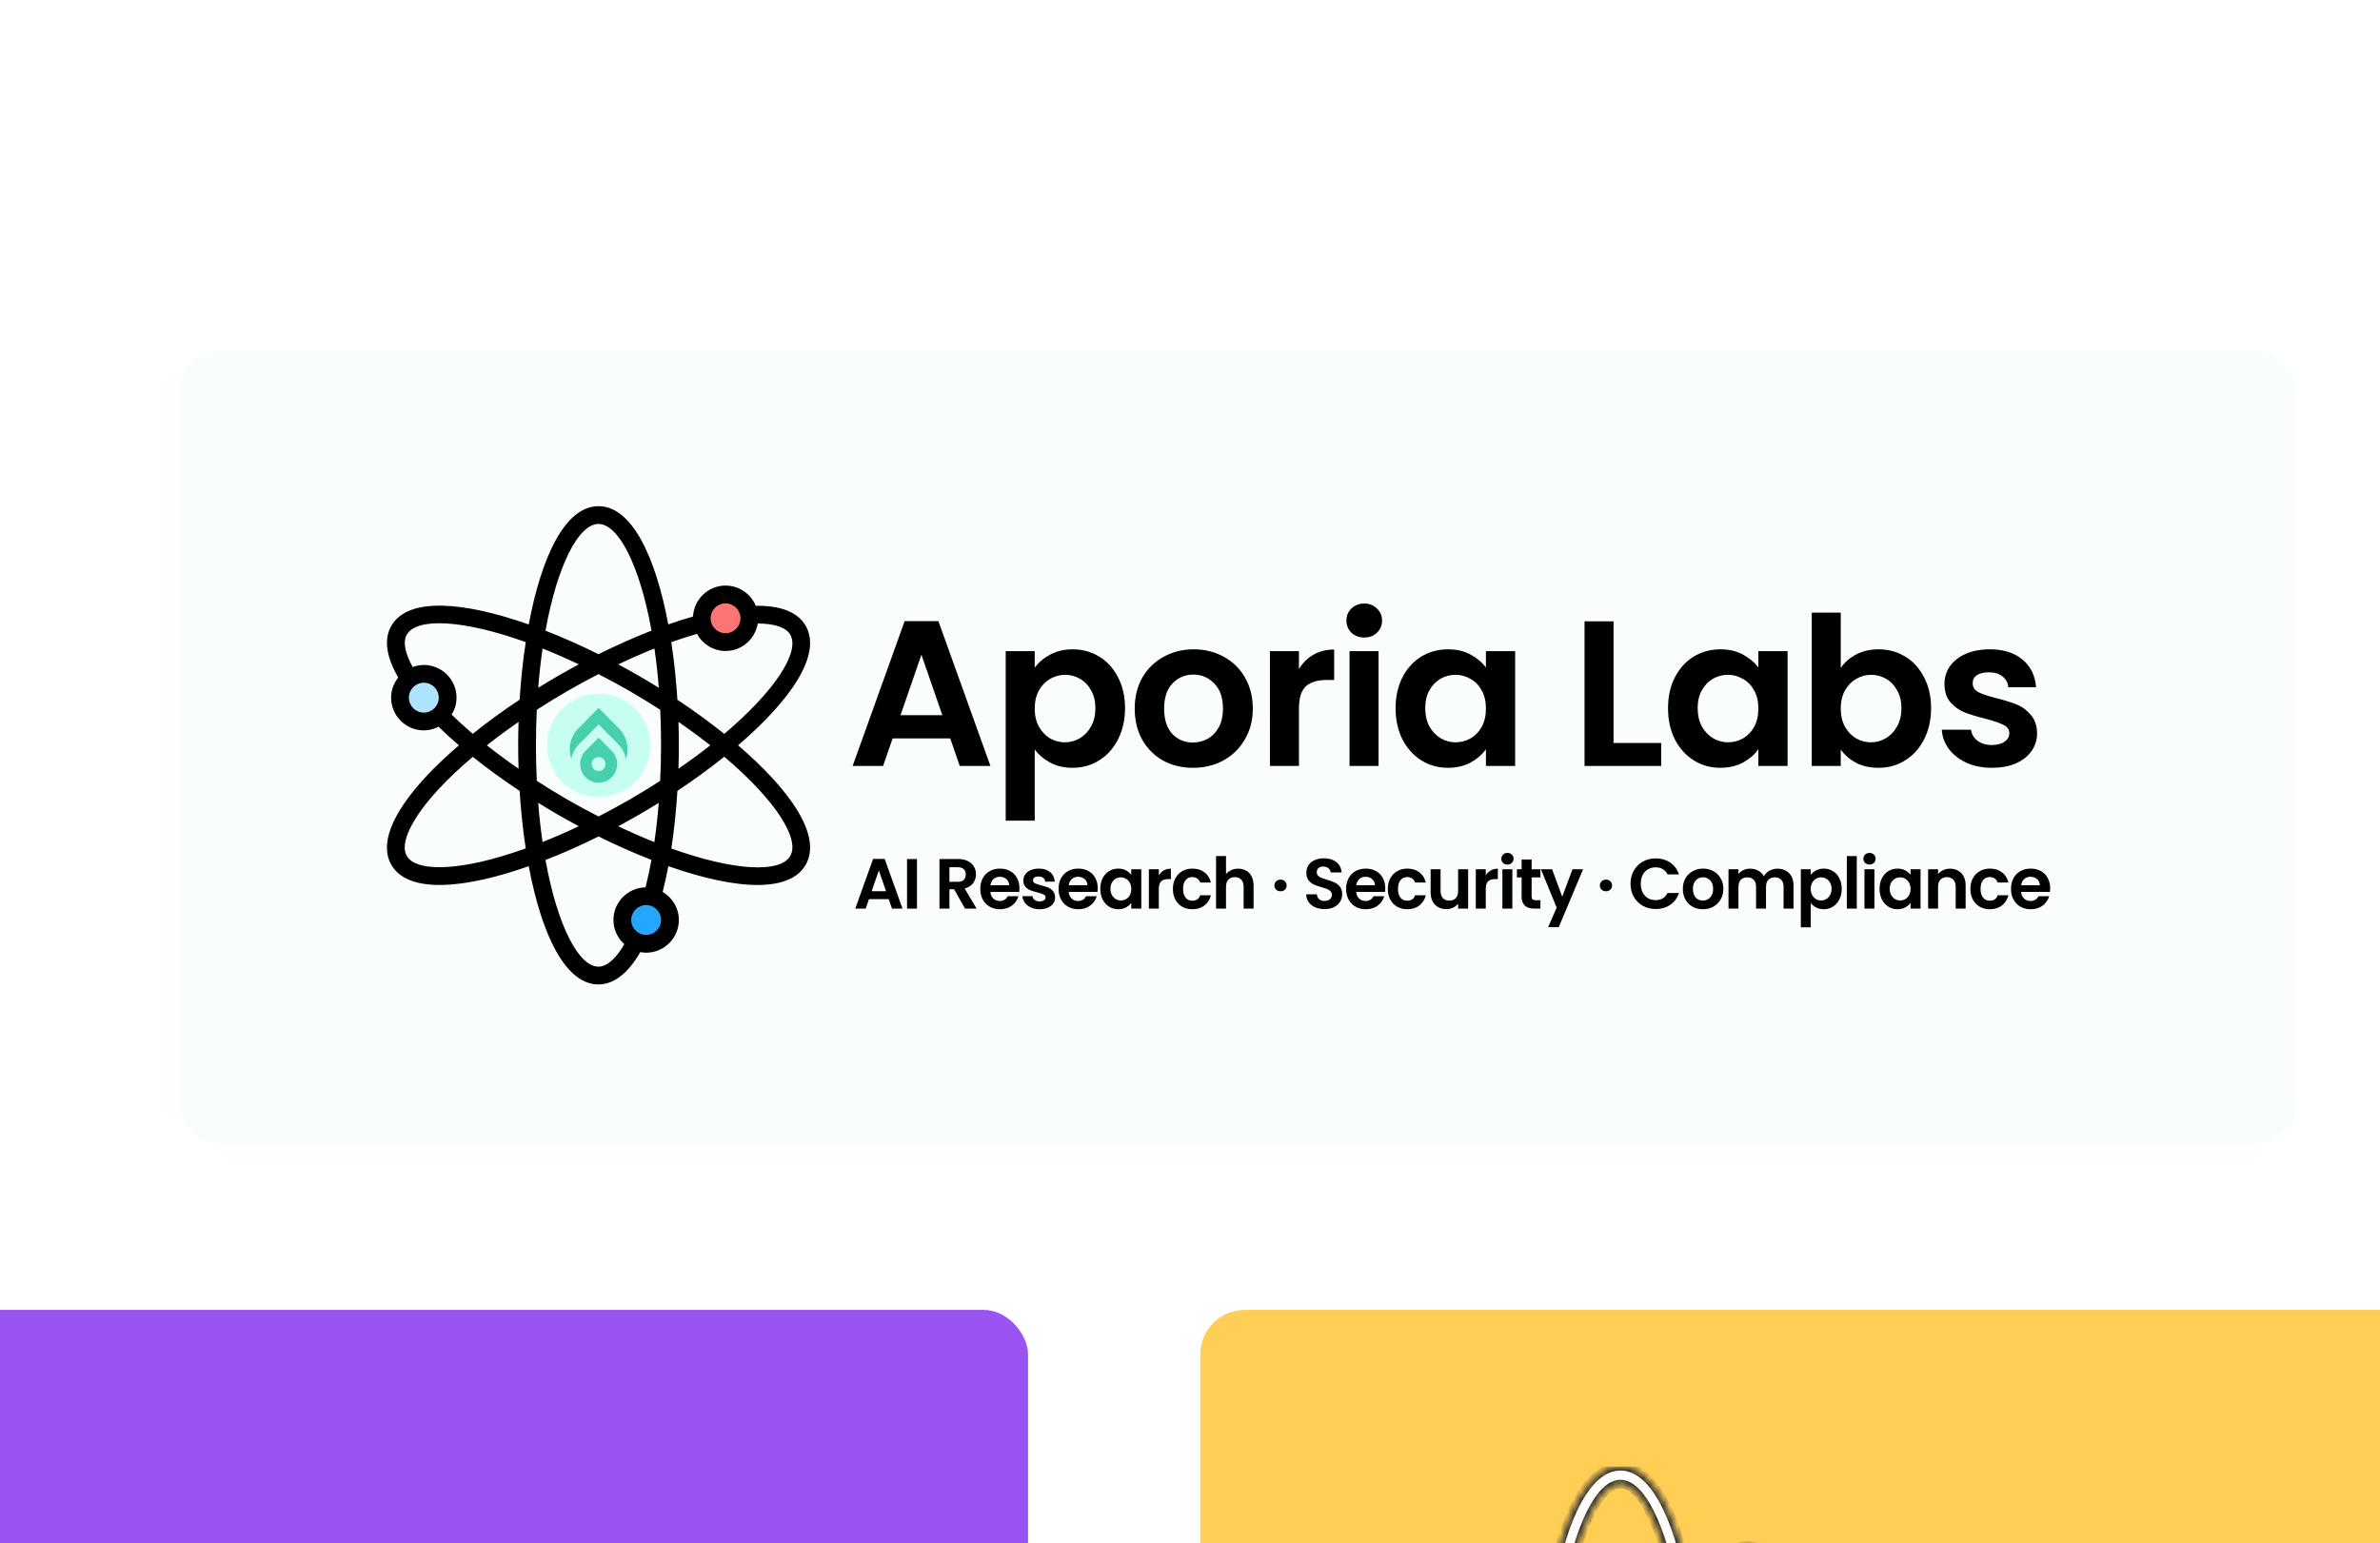
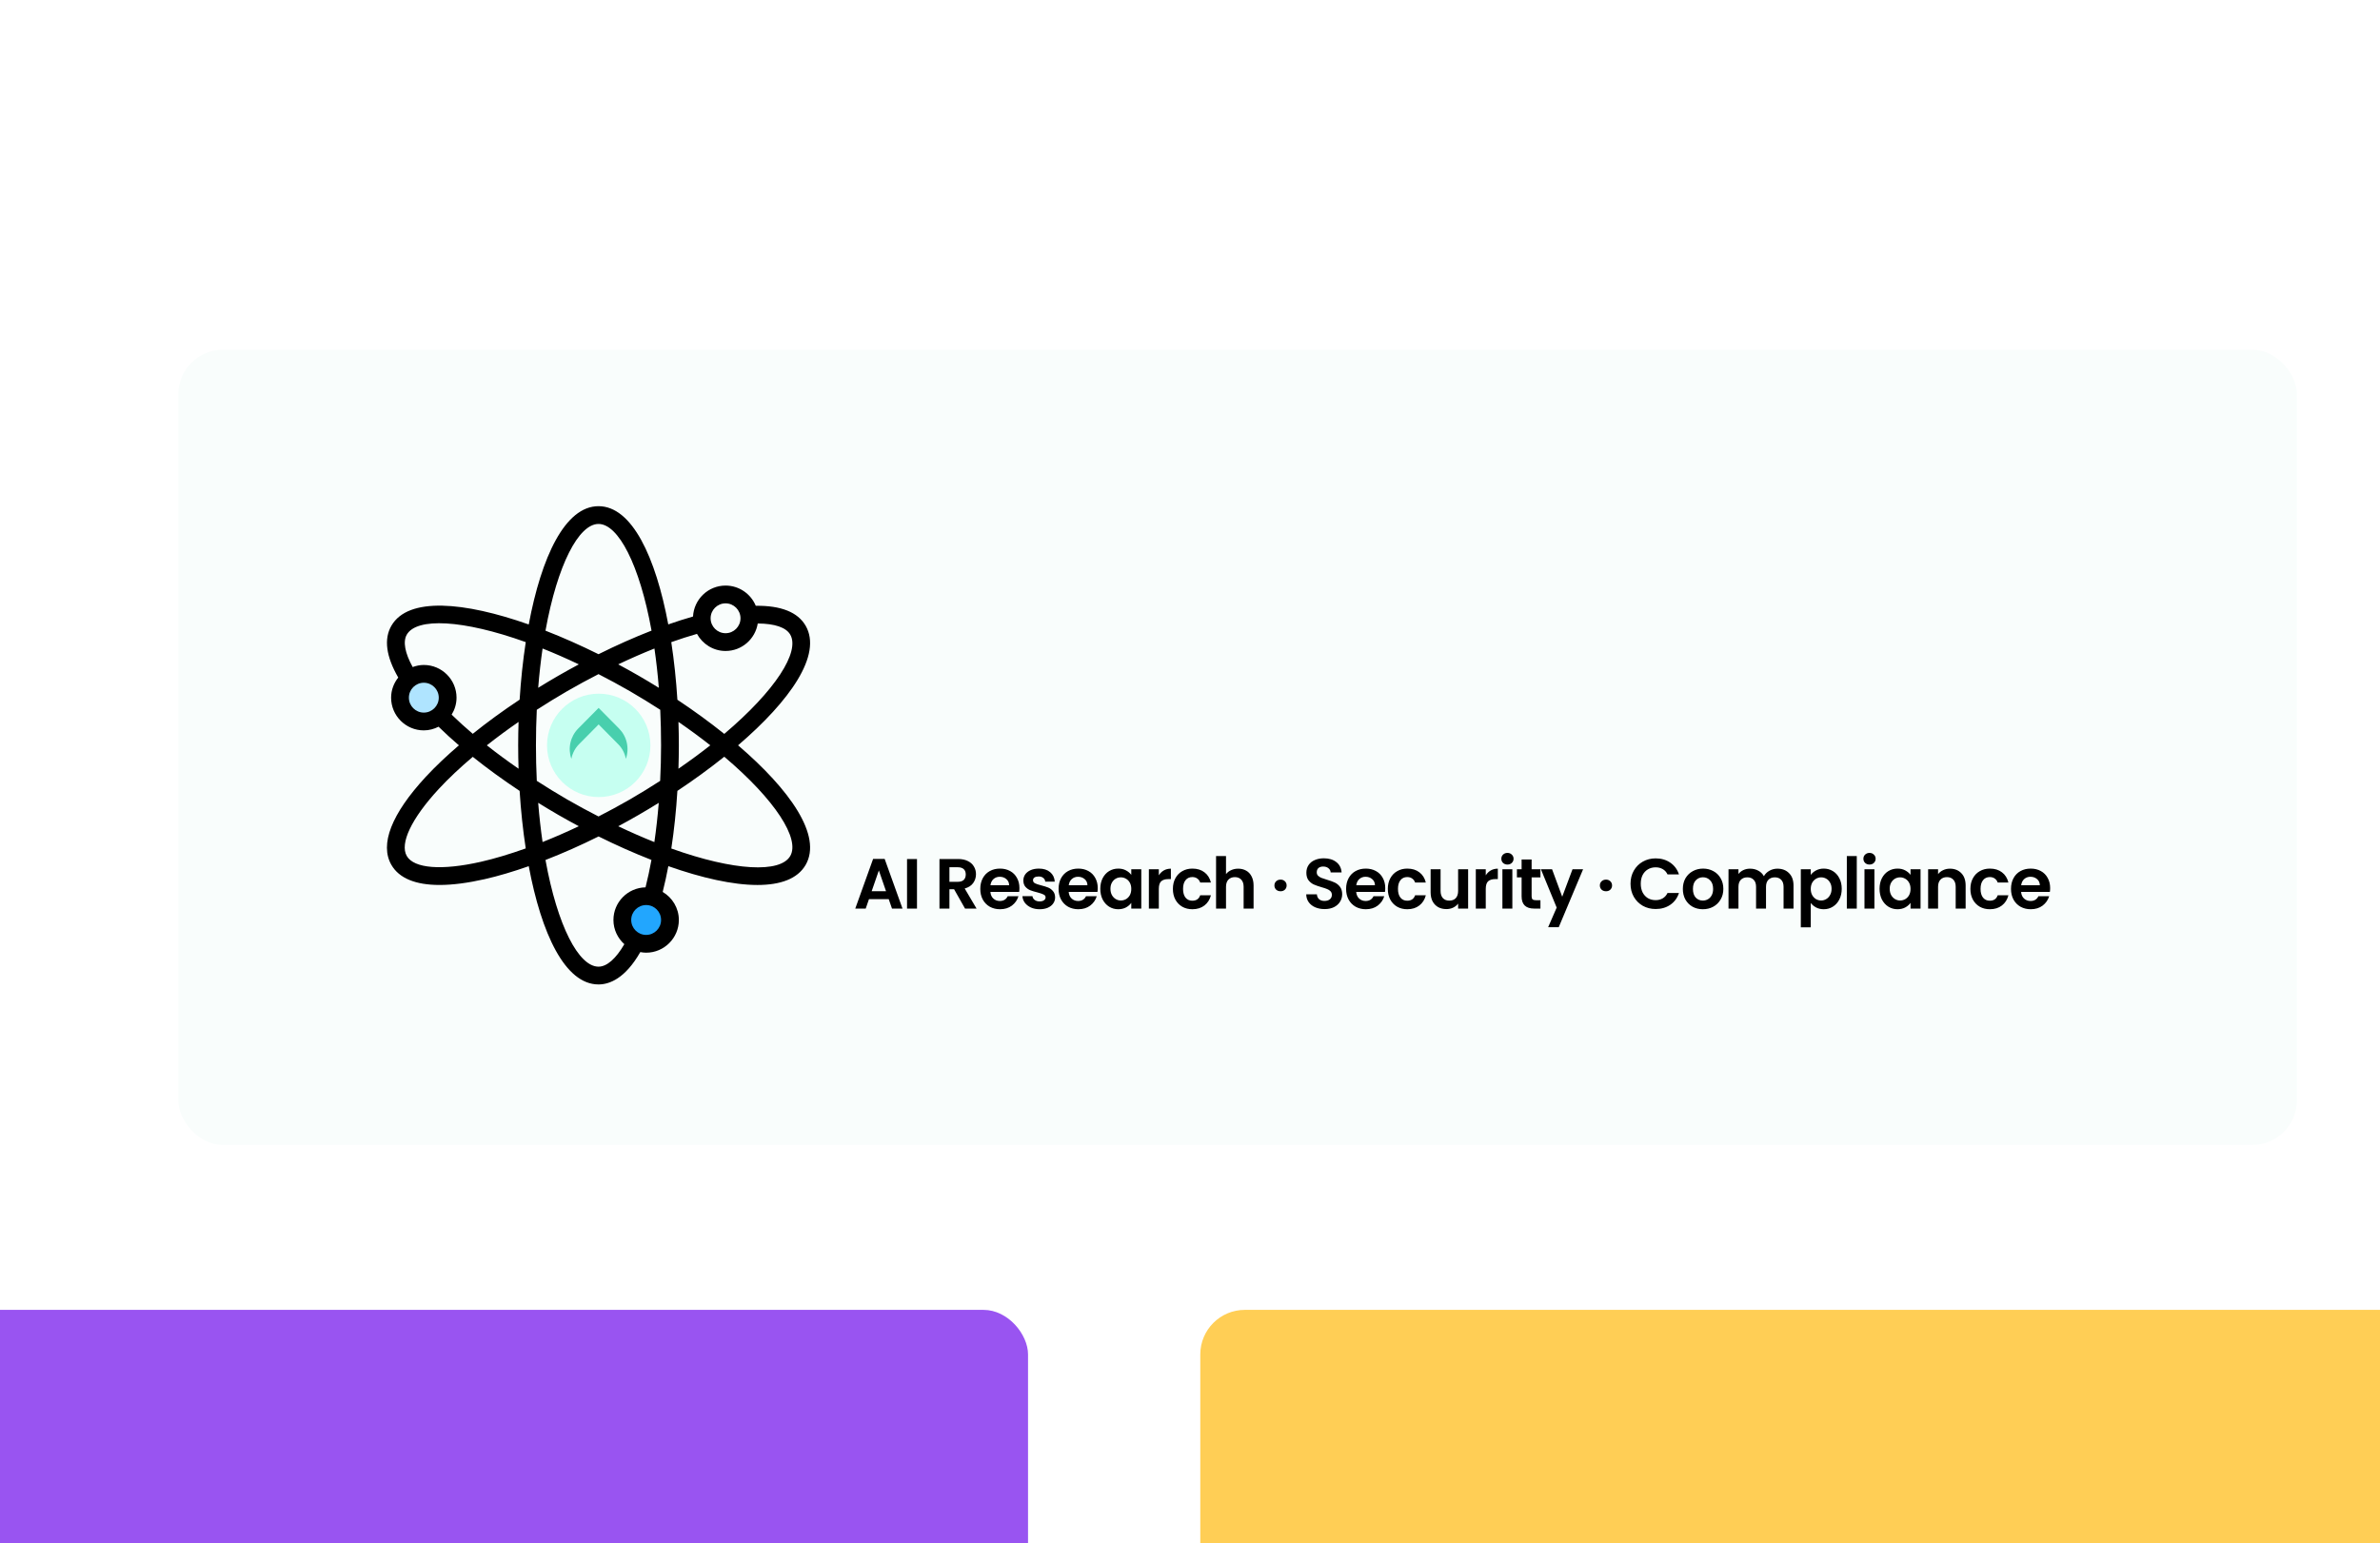
<svg xmlns="http://www.w3.org/2000/svg" width="347" height="225" viewBox="0 0 347 225" fill="none">
  <rect x="0" y="0" width="347" height="225" fill="#333333" stroke="none" />
  <g clip-path="url(#clip0_5415_55818)">
    <path d="M0 0H347V225H0V0Z" fill="white" />
    <rect x="26" y="51" width="308.886" height="115.951" rx="6.497" fill="#F9FDFC" />
    <g clip-path="url(#clip1_5415_55818)">
      <path d="M94.829 108.689C94.829 112.851 91.453 116.227 87.291 116.227C83.129 116.227 79.754 112.851 79.754 108.689C79.754 104.527 83.129 101.151 87.291 101.151C91.453 101.151 94.829 104.527 94.829 108.689Z" fill="#C6FFF1" />
      <path d="M65.267 101.731C65.267 103.649 63.709 105.205 61.792 105.205C59.875 105.205 58.319 103.649 58.319 101.731C58.319 99.814 59.875 98.258 61.792 98.258C63.709 98.258 65.267 99.814 65.267 101.731Z" fill="#AFE4FF" />
      <path d="M97.679 134.146C97.679 136.066 96.125 137.621 94.208 137.621C92.29 137.621 90.734 136.066 90.734 134.146C90.734 132.23 92.29 130.674 94.208 130.674C96.125 130.674 97.679 132.23 97.679 134.146Z" fill="#22A6FE" />
-       <path d="M109.26 90.155C109.26 92.072 107.702 93.627 105.786 93.627C103.868 93.627 102.312 92.072 102.312 90.155C102.312 88.236 103.868 86.682 105.786 86.682C107.702 86.682 109.26 88.236 109.26 90.155Z" fill="#FF7574" />
      <path d="M107.609 108.678C115.184 102.186 119.908 95.484 117.461 91.241C116.314 89.257 113.853 88.289 110.191 88.335C109.473 86.606 107.77 85.386 105.786 85.386C103.243 85.386 101.178 87.39 101.041 89.898C99.827 90.246 98.624 90.63 97.432 91.049C95.597 81.246 92.155 73.809 87.263 73.809C82.367 73.809 78.924 81.25 77.09 91.057C67.68 87.742 59.514 87.003 57.064 91.243C55.944 93.183 56.291 95.727 58.063 98.796C57.422 99.608 57.023 100.62 57.023 101.732C57.023 104.362 59.163 106.501 61.792 106.501C62.568 106.501 63.291 106.297 63.94 105.966C64.865 106.868 65.847 107.774 66.904 108.682C65.11 110.224 63.471 111.768 62.067 113.287C57.069 118.693 55.34 123.127 57.063 126.114C58.186 128.059 60.574 129.042 64.086 129.042C65.966 129.042 68.169 128.761 70.672 128.194C72.693 127.736 74.854 127.087 77.091 126.302C78.926 136.108 82.368 143.548 87.263 143.548C88.856 143.548 91.148 142.686 93.354 138.83C93.632 138.881 93.916 138.917 94.208 138.917C96.836 138.917 98.975 136.776 98.975 134.147C98.975 132.403 98.022 130.889 96.62 130.058C96.931 128.814 97.205 127.56 97.441 126.3C102.312 128.014 106.854 129.046 110.436 129.044C113.772 129.044 116.281 128.156 117.462 126.114C119.908 121.872 115.185 115.17 107.609 108.678ZM105.785 87.978C106.986 87.978 107.963 88.955 107.963 90.155C107.963 91.355 106.986 92.332 105.786 92.332C104.583 92.332 103.606 91.355 103.606 90.155C103.606 88.955 104.583 87.978 105.785 87.978ZM101.618 92.43C102.43 93.907 103.984 94.923 105.786 94.923C108.154 94.923 110.111 93.183 110.478 90.916C112.943 90.928 114.61 91.486 115.217 92.538C116.658 95.038 113.056 100.697 105.598 107.013C103.467 105.306 101.164 103.63 98.764 102.034C98.583 99.161 98.284 96.332 97.871 93.636C99.159 93.175 100.404 92.781 101.618 92.43H101.618ZM91.823 116.578C90.299 117.458 88.776 118.275 87.261 119.055C85.765 118.286 84.249 117.473 82.7 116.58C81.181 115.701 79.703 114.79 78.263 113.861C78.181 112.135 78.14 110.407 78.141 108.678C78.141 106.899 78.183 105.17 78.263 103.497C79.7 102.572 81.173 101.659 82.7 100.778C84.214 99.903 85.739 99.08 87.261 98.299C88.756 99.07 90.272 99.882 91.823 100.777C93.377 101.674 94.842 102.584 96.262 103.497C96.341 105.169 96.383 106.898 96.383 108.678C96.383 110.427 96.334 112.158 96.249 113.866C94.834 114.776 93.373 115.684 91.823 116.578H91.823ZM96.045 117.068C95.886 119.035 95.673 120.953 95.406 122.789C93.714 122.115 91.956 121.345 90.139 120.482C91.141 119.945 92.134 119.392 93.118 118.823C94.1 118.256 95.077 117.669 96.045 117.068ZM84.389 120.477C82.597 121.328 80.833 122.097 79.105 122.783C78.844 120.978 78.626 119.07 78.466 117.061C79.431 117.66 80.409 118.25 81.404 118.825C82.386 119.391 83.385 119.941 84.389 120.477ZM75.606 112.092C73.984 110.971 72.433 109.83 70.979 108.681C72.433 107.531 73.978 106.391 75.606 105.268C75.569 106.405 75.549 107.544 75.549 108.678C75.549 109.813 75.568 110.953 75.606 112.092ZM78.467 100.29C78.627 98.279 78.845 96.368 79.107 94.562C80.803 95.237 82.568 96.009 84.391 96.876C83.393 97.411 82.396 97.96 81.404 98.533C80.416 99.103 79.437 99.689 78.467 100.29ZM90.135 96.875C91.921 96.028 93.69 95.252 95.416 94.564C95.68 96.372 95.897 98.283 96.057 100.295C95.086 99.691 94.105 99.101 93.118 98.532C92.136 97.964 91.139 97.412 90.135 96.875ZM98.918 105.264C100.577 106.408 102.126 107.548 103.557 108.678C102.126 109.808 100.577 110.948 98.917 112.092C98.952 110.961 98.975 109.823 98.975 108.678C98.975 107.543 98.955 106.403 98.918 105.264ZM87.263 76.4C90.147 76.4 93.251 82.336 94.993 91.955C92.477 92.935 89.88 94.091 87.263 95.393C84.68 94.112 82.075 92.955 79.531 91.962C81.271 82.339 84.376 76.4 87.263 76.4ZM59.615 101.732C59.615 100.531 60.592 99.554 61.792 99.554C62.993 99.554 63.971 100.531 63.971 101.732C63.971 102.932 62.993 103.909 61.792 103.909C60.592 103.909 59.615 102.932 59.615 101.732ZM65.849 104.208C66.293 103.484 66.562 102.642 66.562 101.732C66.562 99.103 64.422 96.963 61.792 96.963C61.22 96.963 60.678 97.08 60.169 97.266C59.037 95.221 58.724 93.553 59.309 92.539C60.752 90.038 67.454 90.329 76.654 93.631C76.241 96.324 75.942 99.152 75.761 102.022C73.312 103.643 71.029 105.315 68.926 107.001C67.87 106.105 66.844 105.173 65.849 104.208ZM70.099 125.666C64.394 126.958 60.359 126.64 59.308 124.818C58.255 122.996 59.998 119.342 63.969 115.047C65.397 113.503 67.077 111.93 68.929 110.359C71.03 112.043 73.327 113.71 75.76 115.324C75.941 118.193 76.24 121.019 76.651 123.712C74.36 124.529 72.153 125.2 70.099 125.666H70.099ZM94.208 136.326C93.007 136.326 92.03 135.349 92.03 134.147C92.03 132.947 93.007 131.97 94.208 131.97C95.408 131.97 96.383 132.947 96.383 134.147C96.383 135.349 95.408 136.326 94.208 136.326ZM94.117 129.389C91.53 129.439 89.438 131.55 89.438 134.147C89.438 135.551 90.06 136.803 91.029 137.677C89.795 139.797 88.481 140.956 87.263 140.956C84.377 140.956 81.272 135.02 79.532 125.4C82.046 124.422 84.64 123.279 87.271 121.968C89.846 123.246 92.443 124.401 94.981 125.391C94.727 126.789 94.434 128.115 94.117 129.389ZM115.217 124.818C113.773 127.316 107.074 127.025 97.878 123.727C98.285 121.062 98.583 118.237 98.763 115.322C101.164 113.726 103.467 112.051 105.598 110.343C113.056 116.659 116.658 122.317 115.217 124.818Z" fill="black" />
      <path d="M90.258 106.234L87.278 103.224L84.3 106.234C83.739 106.801 83.347 107.518 83.171 108.3C82.995 109.083 83.041 109.9 83.305 110.657C83.454 109.848 83.843 109.103 84.419 108.522L87.278 105.631L90.137 108.522C90.715 109.103 91.103 109.847 91.251 110.657C91.515 109.9 91.562 109.083 91.386 108.301C91.21 107.518 90.819 106.802 90.258 106.234Z" fill="#48CFAD" />
-       <path d="M87.278 107.558L85.374 109.483C85.123 109.736 84.925 110.037 84.789 110.367C84.654 110.698 84.584 111.052 84.584 111.41C84.584 111.768 84.654 112.122 84.789 112.453C84.925 112.783 85.123 113.084 85.374 113.337C85.879 113.848 86.565 114.135 87.28 114.135C87.995 114.135 88.68 113.848 89.186 113.337C89.436 113.084 89.635 112.783 89.77 112.453C89.906 112.122 89.975 111.768 89.975 111.41C89.975 111.052 89.906 110.698 89.77 110.367C89.635 110.037 89.436 109.736 89.186 109.483L87.278 107.558ZM87.993 112.135C87.852 112.278 87.672 112.376 87.476 112.415C87.28 112.455 87.076 112.434 86.891 112.357C86.707 112.28 86.549 112.149 86.438 111.981C86.326 111.813 86.267 111.615 86.267 111.413C86.267 111.211 86.326 111.013 86.438 110.845C86.549 110.677 86.707 110.546 86.891 110.469C87.076 110.391 87.28 110.371 87.476 110.411C87.672 110.45 87.852 110.547 87.993 110.69C88.182 110.882 88.289 111.141 88.289 111.412C88.289 111.683 88.182 111.942 87.993 112.134V112.135Z" fill="#48CFAD" />
    </g>
-     <path d="M138.541 107.669H130.144L128.755 111.687H124.315L131.896 90.573H136.819L144.401 111.687H139.93L138.541 107.669ZM137.393 104.286L134.343 95.467L131.292 104.286H137.393ZM150.859 97.37C151.403 96.604 152.148 95.97 153.094 95.467C154.061 94.943 155.158 94.681 156.386 94.681C157.816 94.681 159.105 95.034 160.253 95.739C161.421 96.443 162.337 97.45 163.001 98.759C163.686 100.048 164.028 101.548 164.028 103.259C164.028 104.971 163.686 106.491 163.001 107.82C162.337 109.129 161.421 110.146 160.253 110.871C159.105 111.596 157.816 111.958 156.386 111.958C155.158 111.958 154.071 111.707 153.124 111.203C152.198 110.7 151.443 110.066 150.859 109.3V119.661H146.63V94.953H150.859V97.37ZM159.709 103.259C159.709 102.253 159.498 101.387 159.075 100.662C158.672 99.917 158.128 99.353 157.444 98.97C156.779 98.588 156.054 98.397 155.269 98.397C154.504 98.397 153.779 98.598 153.094 99.001C152.43 99.383 151.886 99.947 151.463 100.692C151.06 101.437 150.859 102.313 150.859 103.32C150.859 104.327 151.06 105.203 151.463 105.948C151.886 106.693 152.43 107.267 153.094 107.669C153.779 108.052 154.504 108.243 155.269 108.243C156.054 108.243 156.779 108.042 157.444 107.639C158.128 107.236 158.672 106.662 159.075 105.917C159.498 105.172 159.709 104.286 159.709 103.259ZM173.927 111.958C172.316 111.958 170.867 111.606 169.578 110.901C168.289 110.176 167.272 109.159 166.527 107.851C165.802 106.542 165.44 105.031 165.44 103.32C165.44 101.608 165.812 100.098 166.557 98.789C167.323 97.48 168.36 96.474 169.668 95.769C170.977 95.044 172.437 94.681 174.048 94.681C175.659 94.681 177.119 95.044 178.428 95.769C179.737 96.474 180.764 97.48 181.509 98.789C182.274 100.098 182.656 101.608 182.656 103.32C182.656 105.031 182.264 106.542 181.478 107.851C180.713 109.159 179.666 110.176 178.337 110.901C177.028 111.606 175.558 111.958 173.927 111.958ZM173.927 108.273C174.692 108.273 175.407 108.092 176.072 107.73C176.756 107.347 177.3 106.783 177.703 106.038C178.106 105.293 178.307 104.387 178.307 103.32C178.307 101.729 177.884 100.511 177.038 99.665C176.213 98.799 175.196 98.366 173.988 98.366C172.779 98.366 171.763 98.799 170.937 99.665C170.132 100.511 169.729 101.729 169.729 103.32C169.729 104.911 170.121 106.139 170.907 107.005C171.712 107.851 172.719 108.273 173.927 108.273ZM189.383 97.551C189.926 96.665 190.631 95.97 191.497 95.467C192.383 94.963 193.39 94.712 194.518 94.712V99.152H193.4C192.071 99.152 191.064 99.464 190.38 100.088C189.715 100.712 189.383 101.8 189.383 103.35V111.687H185.154V94.953H189.383V97.551ZM198.906 92.96C198.161 92.96 197.537 92.728 197.034 92.265C196.55 91.782 196.309 91.188 196.309 90.483C196.309 89.778 196.55 89.194 197.034 88.731C197.537 88.248 198.161 88.006 198.906 88.006C199.651 88.006 200.265 88.248 200.749 88.731C201.252 89.194 201.504 89.778 201.504 90.483C201.504 91.188 201.252 91.782 200.749 92.265C200.265 92.728 199.651 92.96 198.906 92.96ZM200.99 94.953V111.687H196.762V94.953H200.99ZM203.477 103.259C203.477 101.568 203.809 100.068 204.474 98.759C205.158 97.45 206.074 96.443 207.222 95.739C208.39 95.034 209.689 94.681 211.119 94.681C212.367 94.681 213.454 94.933 214.381 95.436C215.327 95.94 216.082 96.574 216.646 97.339V94.953H220.905V111.687H216.646V109.24C216.102 110.025 215.347 110.68 214.381 111.203C213.434 111.707 212.337 111.958 211.088 111.958C209.679 111.958 208.39 111.596 207.222 110.871C206.074 110.146 205.158 109.129 204.474 107.82C203.809 106.491 203.477 104.971 203.477 103.259ZM216.646 103.32C216.646 102.293 216.445 101.417 216.042 100.692C215.639 99.947 215.095 99.383 214.411 99.001C213.726 98.598 212.991 98.397 212.206 98.397C211.421 98.397 210.696 98.588 210.031 98.97C209.367 99.353 208.823 99.917 208.4 100.662C207.997 101.387 207.796 102.253 207.796 103.259C207.796 104.266 207.997 105.152 208.4 105.917C208.823 106.662 209.367 107.236 210.031 107.639C210.716 108.042 211.441 108.243 212.206 108.243C212.991 108.243 213.726 108.052 214.411 107.669C215.095 107.267 215.639 106.703 216.042 105.978C216.445 105.233 216.646 104.347 216.646 103.32ZM235.252 108.334H242.199V111.687H231.024V90.604H235.252V108.334ZM243.196 103.259C243.196 101.568 243.528 100.068 244.193 98.759C244.877 97.45 245.793 96.443 246.941 95.739C248.109 95.034 249.408 94.681 250.838 94.681C252.086 94.681 253.173 94.933 254.1 95.436C255.046 95.94 255.801 96.574 256.365 97.339V94.953H260.624V111.687H256.365V109.24C255.821 110.025 255.066 110.68 254.1 111.203C253.153 111.707 252.056 111.958 250.807 111.958C249.398 111.958 248.109 111.596 246.941 110.871C245.793 110.146 244.877 109.129 244.193 107.82C243.528 106.491 243.196 104.971 243.196 103.259ZM256.365 103.32C256.365 102.293 256.164 101.417 255.761 100.692C255.358 99.947 254.814 99.383 254.13 99.001C253.445 98.598 252.71 98.397 251.925 98.397C251.14 98.397 250.415 98.588 249.75 98.97C249.086 99.353 248.542 99.917 248.119 100.662C247.716 101.387 247.515 102.253 247.515 103.259C247.515 104.266 247.716 105.152 248.119 105.917C248.542 106.662 249.086 107.236 249.75 107.639C250.435 108.042 251.16 108.243 251.925 108.243C252.71 108.243 253.445 108.052 254.13 107.669C254.814 107.267 255.358 106.703 255.761 105.978C256.164 105.233 256.365 104.347 256.365 103.32ZM268.378 97.4C268.922 96.594 269.667 95.94 270.613 95.436C271.58 94.933 272.677 94.681 273.906 94.681C275.335 94.681 276.624 95.034 277.772 95.739C278.94 96.443 279.856 97.45 280.521 98.759C281.205 100.048 281.548 101.548 281.548 103.259C281.548 104.971 281.205 106.491 280.521 107.82C279.856 109.129 278.94 110.146 277.772 110.871C276.624 111.596 275.335 111.958 273.906 111.958C272.657 111.958 271.56 111.717 270.613 111.233C269.687 110.73 268.942 110.086 268.378 109.3V111.687H264.15V89.335H268.378V97.4ZM277.228 103.259C277.228 102.253 277.017 101.387 276.594 100.662C276.191 99.917 275.648 99.353 274.963 98.97C274.298 98.588 273.574 98.397 272.788 98.397C272.023 98.397 271.298 98.598 270.613 99.001C269.949 99.383 269.405 99.947 268.982 100.692C268.58 101.437 268.378 102.313 268.378 103.32C268.378 104.327 268.58 105.203 268.982 105.948C269.405 106.693 269.949 107.267 270.613 107.669C271.298 108.052 272.023 108.243 272.788 108.243C273.574 108.243 274.298 108.042 274.963 107.639C275.648 107.236 276.191 106.662 276.594 105.917C277.017 105.172 277.228 104.286 277.228 103.259ZM290.42 111.958C289.05 111.958 287.822 111.717 286.735 111.233C285.647 110.73 284.781 110.055 284.137 109.21C283.513 108.364 283.171 107.428 283.11 106.401H287.369C287.45 107.045 287.762 107.579 288.305 108.002C288.869 108.424 289.564 108.636 290.389 108.636C291.195 108.636 291.819 108.475 292.262 108.153C292.725 107.83 292.957 107.418 292.957 106.914C292.957 106.371 292.675 105.968 292.111 105.706C291.567 105.424 290.691 105.122 289.483 104.8C288.235 104.498 287.208 104.186 286.402 103.864C285.617 103.541 284.932 103.048 284.349 102.384C283.785 101.719 283.503 100.823 283.503 99.695C283.503 98.769 283.765 97.923 284.288 97.158C284.832 96.393 285.597 95.789 286.584 95.346C287.59 94.903 288.768 94.681 290.118 94.681C292.111 94.681 293.702 95.185 294.89 96.192C296.078 97.178 296.732 98.517 296.853 100.209H292.806C292.745 99.544 292.463 99.021 291.96 98.638C291.477 98.235 290.822 98.034 289.997 98.034C289.232 98.034 288.638 98.175 288.215 98.457C287.812 98.739 287.611 99.132 287.611 99.635C287.611 100.199 287.893 100.632 288.456 100.934C289.02 101.216 289.896 101.508 291.084 101.81C292.292 102.112 293.289 102.424 294.074 102.746C294.86 103.068 295.534 103.572 296.098 104.256C296.682 104.921 296.984 105.807 297.004 106.914C297.004 107.881 296.732 108.747 296.189 109.512C295.665 110.277 294.9 110.881 293.893 111.324C292.906 111.747 291.749 111.958 290.42 111.958Z" fill="black" />
    <path d="M129.574 131.11H126.695L126.219 132.487H124.696L127.296 125.248H128.984L131.584 132.487H130.051L129.574 131.11ZM129.181 129.95L128.135 126.925L127.089 129.95H129.181ZM133.695 125.258V132.487H132.245V125.258H133.695ZM140.702 132.487L139.107 129.67H138.424V132.487H136.974V125.258H139.687C140.247 125.258 140.723 125.358 141.117 125.558C141.51 125.752 141.804 126.017 141.997 126.356C142.197 126.687 142.297 127.06 142.297 127.474C142.297 127.951 142.159 128.382 141.883 128.769C141.607 129.149 141.196 129.411 140.651 129.556L142.38 132.487H140.702ZM138.424 128.583H139.636C140.029 128.583 140.323 128.489 140.516 128.303C140.709 128.11 140.806 127.844 140.806 127.505C140.806 127.174 140.709 126.919 140.516 126.739C140.323 126.553 140.029 126.459 139.636 126.459H138.424V128.583ZM148.632 129.494C148.632 129.701 148.618 129.888 148.591 130.053H144.396C144.431 130.468 144.576 130.792 144.831 131.027C145.087 131.262 145.401 131.379 145.774 131.379C146.312 131.379 146.695 131.148 146.923 130.685H148.487C148.322 131.238 148.004 131.693 147.534 132.052C147.065 132.404 146.488 132.581 145.805 132.581C145.252 132.581 144.755 132.46 144.313 132.218C143.878 131.969 143.536 131.621 143.288 131.172C143.046 130.723 142.925 130.205 142.925 129.618C142.925 129.025 143.046 128.503 143.288 128.054C143.53 127.606 143.868 127.26 144.303 127.019C144.738 126.777 145.239 126.656 145.805 126.656C146.35 126.656 146.837 126.774 147.265 127.008C147.7 127.243 148.035 127.578 148.27 128.013C148.511 128.441 148.632 128.935 148.632 129.494ZM147.13 129.08C147.124 128.707 146.989 128.41 146.727 128.189C146.464 127.961 146.143 127.847 145.763 127.847C145.404 127.847 145.1 127.958 144.852 128.179C144.61 128.393 144.462 128.693 144.406 129.08H147.13ZM151.576 132.581C151.106 132.581 150.685 132.498 150.312 132.332C149.939 132.159 149.642 131.928 149.421 131.638C149.207 131.348 149.09 131.027 149.069 130.675H150.53C150.557 130.896 150.664 131.079 150.851 131.224C151.044 131.369 151.282 131.441 151.565 131.441C151.841 131.441 152.056 131.386 152.207 131.276C152.366 131.165 152.446 131.023 152.446 130.851C152.446 130.664 152.349 130.526 152.156 130.437C151.969 130.34 151.669 130.236 151.255 130.126C150.826 130.022 150.474 129.915 150.198 129.805C149.929 129.694 149.694 129.525 149.494 129.297C149.301 129.069 149.204 128.762 149.204 128.375C149.204 128.058 149.294 127.768 149.473 127.505C149.66 127.243 149.922 127.036 150.26 126.884C150.606 126.732 151.009 126.656 151.472 126.656C152.156 126.656 152.701 126.829 153.109 127.174C153.516 127.512 153.74 127.972 153.782 128.552H152.394C152.373 128.324 152.277 128.144 152.104 128.013C151.938 127.875 151.714 127.806 151.431 127.806C151.168 127.806 150.965 127.854 150.82 127.951C150.681 128.047 150.612 128.182 150.612 128.355C150.612 128.548 150.709 128.697 150.902 128.8C151.096 128.897 151.396 128.997 151.804 129.1C152.218 129.204 152.56 129.311 152.829 129.422C153.098 129.532 153.329 129.705 153.523 129.939C153.723 130.167 153.827 130.471 153.834 130.851C153.834 131.182 153.74 131.479 153.554 131.742C153.374 132.004 153.112 132.211 152.767 132.363C152.428 132.508 152.031 132.581 151.576 132.581ZM160.047 129.494C160.047 129.701 160.033 129.888 160.006 130.053H155.811C155.846 130.468 155.991 130.792 156.246 131.027C156.501 131.262 156.816 131.379 157.189 131.379C157.727 131.379 158.11 131.148 158.338 130.685H159.902C159.736 131.238 159.419 131.693 158.949 132.052C158.48 132.404 157.903 132.581 157.22 132.581C156.667 132.581 156.17 132.46 155.728 132.218C155.293 131.969 154.951 131.621 154.703 131.172C154.461 130.723 154.34 130.205 154.34 129.618C154.34 129.025 154.461 128.503 154.703 128.054C154.944 127.606 155.283 127.26 155.718 127.019C156.153 126.777 156.653 126.656 157.22 126.656C157.765 126.656 158.252 126.774 158.68 127.008C159.115 127.243 159.45 127.578 159.685 128.013C159.926 128.441 160.047 128.935 160.047 129.494ZM158.545 129.08C158.538 128.707 158.404 128.41 158.141 128.189C157.879 127.961 157.558 127.847 157.178 127.847C156.819 127.847 156.515 127.958 156.267 128.179C156.025 128.393 155.877 128.693 155.821 129.08H158.545ZM160.422 129.598C160.422 129.018 160.536 128.503 160.764 128.054C160.998 127.606 161.313 127.26 161.706 127.019C162.107 126.777 162.552 126.656 163.042 126.656C163.47 126.656 163.843 126.742 164.161 126.915C164.485 127.088 164.744 127.305 164.938 127.568V126.749H166.398V132.487H164.938V131.648C164.751 131.918 164.492 132.142 164.161 132.322C163.836 132.494 163.46 132.581 163.032 132.581C162.549 132.581 162.107 132.456 161.706 132.208C161.313 131.959 160.998 131.61 160.764 131.162C160.536 130.706 160.422 130.185 160.422 129.598ZM164.938 129.618C164.938 129.266 164.869 128.966 164.731 128.717C164.592 128.462 164.406 128.268 164.171 128.137C163.936 127.999 163.684 127.93 163.415 127.93C163.146 127.93 162.897 127.996 162.669 128.127C162.442 128.258 162.255 128.451 162.11 128.707C161.972 128.955 161.903 129.252 161.903 129.598C161.903 129.943 161.972 130.247 162.11 130.509C162.255 130.765 162.442 130.961 162.669 131.099C162.904 131.238 163.153 131.307 163.415 131.307C163.684 131.307 163.936 131.241 164.171 131.11C164.406 130.972 164.592 130.778 164.731 130.53C164.869 130.274 164.938 129.97 164.938 129.618ZM168.954 127.64C169.14 127.336 169.382 127.098 169.679 126.925C169.982 126.753 170.328 126.667 170.714 126.667V128.189H170.331C169.875 128.189 169.53 128.296 169.295 128.51C169.068 128.724 168.954 129.097 168.954 129.629V132.487H167.504V126.749H168.954V127.64ZM171.007 129.618C171.007 129.025 171.128 128.507 171.37 128.065C171.612 127.616 171.946 127.271 172.375 127.029C172.803 126.78 173.293 126.656 173.845 126.656C174.556 126.656 175.143 126.836 175.606 127.195C176.076 127.547 176.39 128.044 176.549 128.686H174.985C174.902 128.438 174.76 128.244 174.56 128.106C174.367 127.961 174.125 127.889 173.835 127.889C173.421 127.889 173.093 128.041 172.851 128.344C172.609 128.641 172.488 129.066 172.488 129.618C172.488 130.164 172.609 130.588 172.851 130.892C173.093 131.189 173.421 131.338 173.835 131.338C174.422 131.338 174.805 131.075 174.985 130.55H176.549C176.39 131.172 176.076 131.666 175.606 132.032C175.137 132.398 174.55 132.581 173.845 132.581C173.293 132.581 172.803 132.46 172.375 132.218C171.946 131.969 171.612 131.624 171.37 131.182C171.128 130.733 171.007 130.212 171.007 129.618ZM180.532 126.667C180.967 126.667 181.353 126.763 181.692 126.957C182.03 127.143 182.292 127.423 182.479 127.795C182.672 128.161 182.769 128.603 182.769 129.121V132.487H181.319V129.318C181.319 128.862 181.205 128.514 180.977 128.272C180.749 128.023 180.438 127.899 180.045 127.899C179.644 127.899 179.327 128.023 179.092 128.272C178.864 128.514 178.75 128.862 178.75 129.318V132.487H177.3V124.823H178.75V127.464C178.937 127.215 179.185 127.022 179.496 126.884C179.807 126.739 180.152 126.667 180.532 126.667ZM186.709 129.96C186.446 129.96 186.229 129.881 186.056 129.722C185.891 129.556 185.808 129.352 185.808 129.111C185.808 128.869 185.891 128.669 186.056 128.51C186.229 128.344 186.446 128.262 186.709 128.262C186.964 128.262 187.175 128.344 187.341 128.51C187.506 128.669 187.589 128.869 187.589 129.111C187.589 129.352 187.506 129.556 187.341 129.722C187.175 129.881 186.964 129.96 186.709 129.96ZM193.128 132.56C192.624 132.56 192.169 132.473 191.761 132.301C191.361 132.128 191.043 131.88 190.808 131.555C190.574 131.231 190.453 130.847 190.446 130.405H191.999C192.02 130.702 192.124 130.937 192.31 131.11C192.504 131.282 192.766 131.369 193.097 131.369C193.436 131.369 193.701 131.289 193.895 131.13C194.088 130.965 194.185 130.751 194.185 130.488C194.185 130.274 194.119 130.098 193.988 129.96C193.857 129.822 193.691 129.715 193.491 129.639C193.298 129.556 193.028 129.466 192.683 129.37C192.214 129.232 191.83 129.097 191.533 128.966C191.243 128.828 190.991 128.624 190.777 128.355C190.57 128.079 190.467 127.713 190.467 127.257C190.467 126.829 190.574 126.456 190.788 126.138C191.002 125.821 191.302 125.579 191.689 125.413C192.075 125.241 192.517 125.154 193.014 125.154C193.76 125.154 194.364 125.337 194.827 125.703C195.297 126.062 195.555 126.566 195.604 127.215H194.009C193.995 126.967 193.888 126.763 193.688 126.604C193.494 126.439 193.235 126.356 192.911 126.356C192.628 126.356 192.4 126.428 192.227 126.573C192.062 126.718 191.979 126.929 191.979 127.205C191.979 127.398 192.041 127.561 192.165 127.692C192.296 127.816 192.455 127.92 192.642 128.003C192.835 128.079 193.104 128.168 193.449 128.272C193.919 128.41 194.302 128.548 194.599 128.686C194.896 128.824 195.152 129.031 195.366 129.308C195.58 129.584 195.687 129.946 195.687 130.395C195.687 130.782 195.587 131.141 195.386 131.472C195.186 131.804 194.893 132.07 194.506 132.27C194.119 132.463 193.66 132.56 193.128 132.56ZM201.967 129.494C201.967 129.701 201.953 129.888 201.926 130.053H197.731C197.765 130.468 197.91 130.792 198.166 131.027C198.421 131.262 198.736 131.379 199.108 131.379C199.647 131.379 200.03 131.148 200.258 130.685H201.822C201.656 131.238 201.339 131.693 200.869 132.052C200.4 132.404 199.823 132.581 199.14 132.581C198.587 132.581 198.09 132.46 197.648 132.218C197.213 131.969 196.871 131.621 196.623 131.172C196.381 130.723 196.26 130.205 196.26 129.618C196.26 129.025 196.381 128.503 196.623 128.054C196.864 127.606 197.203 127.26 197.638 127.019C198.073 126.777 198.573 126.656 199.14 126.656C199.685 126.656 200.172 126.774 200.6 127.008C201.035 127.243 201.37 127.578 201.605 128.013C201.846 128.441 201.967 128.935 201.967 129.494ZM200.465 129.08C200.458 128.707 200.324 128.41 200.061 128.189C199.799 127.961 199.478 127.847 199.098 127.847C198.739 127.847 198.435 127.958 198.187 128.179C197.945 128.393 197.797 128.693 197.741 129.08H200.465ZM202.342 129.618C202.342 129.025 202.463 128.507 202.704 128.065C202.946 127.616 203.281 127.271 203.709 127.029C204.137 126.78 204.627 126.656 205.18 126.656C205.891 126.656 206.478 126.836 206.94 127.195C207.41 127.547 207.724 128.044 207.883 128.686H206.319C206.236 128.438 206.095 128.244 205.894 128.106C205.701 127.961 205.459 127.889 205.169 127.889C204.755 127.889 204.427 128.041 204.185 128.344C203.944 128.641 203.823 129.066 203.823 129.618C203.823 130.164 203.944 130.588 204.185 130.892C204.427 131.189 204.755 131.338 205.169 131.338C205.756 131.338 206.14 131.075 206.319 130.55H207.883C207.724 131.172 207.41 131.666 206.94 132.032C206.471 132.398 205.884 132.581 205.18 132.581C204.627 132.581 204.137 132.46 203.709 132.218C203.281 131.969 202.946 131.624 202.704 131.182C202.463 130.733 202.342 130.212 202.342 129.618ZM214.051 126.749V132.487H212.591V131.762C212.405 132.011 212.159 132.208 211.856 132.353C211.559 132.491 211.234 132.56 210.882 132.56C210.433 132.56 210.036 132.467 209.691 132.28C209.346 132.087 209.073 131.807 208.873 131.441C208.679 131.068 208.583 130.626 208.583 130.115V126.749H210.033V129.908C210.033 130.364 210.147 130.716 210.375 130.965C210.602 131.206 210.913 131.327 211.307 131.327C211.707 131.327 212.021 131.206 212.249 130.965C212.477 130.716 212.591 130.364 212.591 129.908V126.749H214.051ZM216.621 127.64C216.808 127.336 217.05 127.098 217.346 126.925C217.65 126.753 217.995 126.667 218.382 126.667V128.189H217.999C217.543 128.189 217.198 128.296 216.963 128.51C216.735 128.724 216.621 129.097 216.621 129.629V132.487H215.171V126.749H216.621V127.64ZM219.783 126.066C219.528 126.066 219.314 125.986 219.141 125.828C218.976 125.662 218.893 125.458 218.893 125.216C218.893 124.975 218.976 124.775 219.141 124.616C219.314 124.45 219.528 124.367 219.783 124.367C220.039 124.367 220.25 124.45 220.415 124.616C220.588 124.775 220.674 124.975 220.674 125.216C220.674 125.458 220.588 125.662 220.415 125.828C220.25 125.986 220.039 126.066 219.783 126.066ZM220.498 126.749V132.487H219.048V126.749H220.498ZM223.308 127.94V130.716C223.308 130.91 223.353 131.051 223.443 131.141C223.54 131.224 223.698 131.265 223.919 131.265H224.593V132.487H223.681C222.459 132.487 221.848 131.893 221.848 130.706V127.94H221.164V126.749H221.848V125.33H223.308V126.749H224.593V127.94H223.308ZM230.814 126.749L227.262 135.201H225.718L226.961 132.342L224.662 126.749H226.288L227.769 130.758L229.271 126.749H230.814ZM234.157 129.96C233.895 129.96 233.677 129.881 233.504 129.722C233.339 129.556 233.256 129.352 233.256 129.111C233.256 128.869 233.339 128.669 233.504 128.51C233.677 128.344 233.895 128.262 234.157 128.262C234.412 128.262 234.623 128.344 234.789 128.51C234.954 128.669 235.037 128.869 235.037 129.111C235.037 129.352 234.954 129.556 234.789 129.722C234.623 129.881 234.412 129.96 234.157 129.96ZM237.728 128.862C237.728 128.151 237.887 127.516 238.205 126.957C238.529 126.39 238.968 125.952 239.52 125.641C240.079 125.324 240.704 125.165 241.395 125.165C242.203 125.165 242.91 125.372 243.518 125.786C244.126 126.2 244.55 126.774 244.792 127.505H243.124C242.959 127.16 242.724 126.901 242.42 126.729C242.123 126.556 241.778 126.47 241.384 126.47C240.963 126.47 240.587 126.57 240.255 126.77C239.931 126.963 239.675 127.24 239.489 127.599C239.309 127.958 239.22 128.379 239.22 128.862C239.22 129.339 239.309 129.76 239.489 130.126C239.675 130.485 239.931 130.765 240.255 130.965C240.587 131.158 240.963 131.255 241.384 131.255C241.778 131.255 242.123 131.168 242.42 130.996C242.724 130.816 242.959 130.554 243.124 130.209H244.792C244.55 130.948 244.126 131.524 243.518 131.938C242.917 132.346 242.21 132.549 241.395 132.549C240.704 132.549 240.079 132.394 239.52 132.083C238.968 131.766 238.529 131.327 238.205 130.768C237.887 130.209 237.728 129.573 237.728 128.862ZM248.268 132.581C247.715 132.581 247.218 132.46 246.776 132.218C246.334 131.969 245.986 131.621 245.73 131.172C245.482 130.723 245.357 130.205 245.357 129.618C245.357 129.031 245.485 128.514 245.74 128.065C246.003 127.616 246.358 127.271 246.807 127.029C247.256 126.78 247.757 126.656 248.309 126.656C248.861 126.656 249.362 126.78 249.811 127.029C250.26 127.271 250.612 127.616 250.867 128.065C251.13 128.514 251.261 129.031 251.261 129.618C251.261 130.205 251.126 130.723 250.857 131.172C250.595 131.621 250.236 131.969 249.78 132.218C249.331 132.46 248.827 132.581 248.268 132.581ZM248.268 131.317C248.53 131.317 248.775 131.255 249.003 131.13C249.238 130.999 249.424 130.806 249.562 130.55C249.7 130.295 249.769 129.984 249.769 129.618C249.769 129.073 249.624 128.655 249.334 128.365C249.051 128.068 248.703 127.92 248.288 127.92C247.874 127.92 247.525 128.068 247.242 128.365C246.966 128.655 246.828 129.073 246.828 129.618C246.828 130.164 246.963 130.585 247.232 130.882C247.508 131.172 247.853 131.317 248.268 131.317ZM259.14 126.667C259.844 126.667 260.41 126.884 260.838 127.319C261.273 127.747 261.491 128.348 261.491 129.121V132.487H260.041V129.318C260.041 128.869 259.927 128.527 259.699 128.293C259.471 128.051 259.16 127.93 258.767 127.93C258.373 127.93 258.059 128.051 257.824 128.293C257.596 128.527 257.482 128.869 257.482 129.318V132.487H256.032V129.318C256.032 128.869 255.919 128.527 255.691 128.293C255.463 128.051 255.152 127.93 254.759 127.93C254.358 127.93 254.04 128.051 253.806 128.293C253.578 128.527 253.464 128.869 253.464 129.318V132.487H252.014V126.749H253.464V127.443C253.65 127.202 253.888 127.012 254.178 126.874C254.475 126.736 254.8 126.667 255.152 126.667C255.601 126.667 256.001 126.763 256.354 126.957C256.706 127.143 256.978 127.412 257.172 127.764C257.358 127.433 257.627 127.167 257.98 126.967C258.339 126.767 258.725 126.667 259.14 126.667ZM264.006 127.578C264.192 127.316 264.448 127.098 264.772 126.925C265.104 126.746 265.48 126.656 265.901 126.656C266.392 126.656 266.834 126.777 267.227 127.019C267.628 127.26 267.942 127.606 268.17 128.054C268.404 128.496 268.522 129.011 268.522 129.598C268.522 130.185 268.404 130.706 268.17 131.162C267.942 131.61 267.628 131.959 267.227 132.208C266.834 132.456 266.392 132.581 265.901 132.581C265.48 132.581 265.107 132.494 264.783 132.322C264.465 132.149 264.206 131.931 264.006 131.669V135.222H262.556V126.749H264.006V127.578ZM267.041 129.598C267.041 129.252 266.968 128.955 266.823 128.707C266.685 128.451 266.499 128.258 266.264 128.127C266.036 127.996 265.787 127.93 265.518 127.93C265.256 127.93 265.007 127.999 264.772 128.137C264.545 128.268 264.358 128.462 264.213 128.717C264.075 128.973 264.006 129.273 264.006 129.618C264.006 129.964 264.075 130.264 264.213 130.519C264.358 130.775 264.545 130.972 264.772 131.11C265.007 131.241 265.256 131.307 265.518 131.307C265.787 131.307 266.036 131.238 266.264 131.099C266.499 130.961 266.685 130.765 266.823 130.509C266.968 130.254 267.041 129.95 267.041 129.598ZM270.715 124.823V132.487H269.265V124.823H270.715ZM272.572 126.066C272.317 126.066 272.103 125.986 271.93 125.828C271.764 125.662 271.681 125.458 271.681 125.216C271.681 124.975 271.764 124.775 271.93 124.616C272.103 124.45 272.317 124.367 272.572 124.367C272.828 124.367 273.038 124.45 273.204 124.616C273.377 124.775 273.463 124.975 273.463 125.216C273.463 125.458 273.377 125.662 273.204 125.828C273.038 125.986 272.828 126.066 272.572 126.066ZM273.287 126.749V132.487H271.837V126.749H273.287ZM274.036 129.598C274.036 129.018 274.15 128.503 274.378 128.054C274.612 127.606 274.927 127.26 275.32 127.019C275.721 126.777 276.166 126.656 276.656 126.656C277.084 126.656 277.457 126.742 277.775 126.915C278.099 127.088 278.358 127.305 278.552 127.568V126.749H280.012V132.487H278.552V131.648C278.365 131.918 278.106 132.142 277.775 132.322C277.45 132.494 277.074 132.581 276.646 132.581C276.162 132.581 275.721 132.456 275.32 132.208C274.927 131.959 274.612 131.61 274.378 131.162C274.15 130.706 274.036 130.185 274.036 129.598ZM278.552 129.618C278.552 129.266 278.483 128.966 278.344 128.717C278.206 128.462 278.02 128.268 277.785 128.137C277.55 127.999 277.298 127.93 277.029 127.93C276.76 127.93 276.511 127.996 276.283 128.127C276.055 128.258 275.869 128.451 275.724 128.707C275.586 128.955 275.517 129.252 275.517 129.598C275.517 129.943 275.586 130.247 275.724 130.509C275.869 130.765 276.055 130.961 276.283 131.099C276.518 131.238 276.767 131.307 277.029 131.307C277.298 131.307 277.55 131.241 277.785 131.11C278.02 130.972 278.206 130.778 278.344 130.53C278.483 130.274 278.552 129.97 278.552 129.618ZM284.297 126.667C284.981 126.667 285.533 126.884 285.954 127.319C286.375 127.747 286.586 128.348 286.586 129.121V132.487H285.136V129.318C285.136 128.862 285.022 128.514 284.794 128.272C284.566 128.023 284.256 127.899 283.862 127.899C283.462 127.899 283.144 128.023 282.909 128.272C282.681 128.514 282.567 128.862 282.567 129.318V132.487H281.117V126.749H282.567V127.464C282.761 127.215 283.006 127.022 283.303 126.884C283.607 126.739 283.938 126.667 284.297 126.667ZM287.281 129.618C287.281 129.025 287.402 128.507 287.644 128.065C287.886 127.616 288.22 127.271 288.649 127.029C289.077 126.78 289.567 126.656 290.119 126.656C290.83 126.656 291.417 126.836 291.88 127.195C292.35 127.547 292.664 128.044 292.823 128.686H291.259C291.176 128.438 291.034 128.244 290.834 128.106C290.641 127.961 290.399 127.889 290.109 127.889C289.695 127.889 289.367 128.041 289.125 128.344C288.883 128.641 288.762 129.066 288.762 129.618C288.762 130.164 288.883 130.588 289.125 130.892C289.367 131.189 289.695 131.338 290.109 131.338C290.696 131.338 291.079 131.075 291.259 130.55H292.823C292.664 131.172 292.35 131.666 291.88 132.032C291.41 132.398 290.824 132.581 290.119 132.581C289.567 132.581 289.077 132.46 288.649 132.218C288.22 131.969 287.886 131.624 287.644 131.182C287.402 130.733 287.281 130.212 287.281 129.618ZM298.908 129.494C298.908 129.701 298.894 129.888 298.867 130.053H294.672C294.706 130.468 294.851 130.792 295.107 131.027C295.362 131.262 295.677 131.379 296.049 131.379C296.588 131.379 296.971 131.148 297.199 130.685H298.763C298.597 131.238 298.28 131.693 297.81 132.052C297.341 132.404 296.764 132.581 296.081 132.581C295.528 132.581 295.031 132.46 294.589 132.218C294.154 131.969 293.812 131.621 293.564 131.172C293.322 130.723 293.201 130.205 293.201 129.618C293.201 129.025 293.322 128.503 293.564 128.054C293.805 127.606 294.144 127.26 294.579 127.019C295.014 126.777 295.514 126.656 296.081 126.656C296.626 126.656 297.113 126.774 297.541 127.008C297.976 127.243 298.311 127.578 298.546 128.013C298.787 128.441 298.908 128.935 298.908 129.494ZM297.406 129.08C297.399 128.707 297.265 128.41 297.002 128.189C296.74 127.961 296.419 127.847 296.039 127.847C295.68 127.847 295.376 127.958 295.128 128.179C294.886 128.393 294.738 128.693 294.682 129.08H297.406Z" fill="black" />
    <rect x="175" y="191" width="308.886" height="115.951" rx="6.497" fill="#FFCE55" />
    <g clip-path="url(#clip2_5415_55818)">
      <mask id="path-13-inside-1_5415_55818" fill="white">
-         <path d="M256.609 248.678C264.184 242.186 268.908 235.484 266.461 231.241C265.314 229.257 262.853 228.289 259.191 228.335C258.473 226.606 256.77 225.386 254.786 225.386C252.243 225.386 250.178 227.39 250.041 229.898C248.827 230.246 247.624 230.63 246.432 231.049C244.597 221.246 241.155 213.809 236.263 213.809C231.367 213.809 227.924 221.25 226.09 231.057C216.68 227.742 208.514 227.003 206.064 231.243C204.944 233.183 205.291 235.727 207.063 238.796C206.422 239.608 206.023 240.62 206.023 241.732C206.023 244.362 208.162 246.501 210.792 246.501C211.568 246.501 212.291 246.297 212.94 245.966C213.865 246.868 214.847 247.774 215.904 248.682C214.11 250.224 212.471 251.768 211.067 253.287C206.069 258.693 204.34 263.127 206.063 266.114C207.186 268.059 209.574 269.042 213.086 269.042C214.966 269.042 217.169 268.761 219.672 268.194C221.693 267.736 223.854 267.087 226.091 266.302C227.926 276.108 231.368 283.548 236.263 283.548C237.856 283.548 240.148 282.686 242.354 278.83C242.632 278.881 242.916 278.917 243.208 278.917C245.836 278.917 247.975 276.776 247.975 274.147C247.975 272.403 247.022 270.889 245.62 270.058C245.931 268.814 246.205 267.56 246.441 266.3C251.312 268.014 255.854 269.046 259.436 269.044C262.772 269.044 265.281 268.156 266.462 266.114C268.908 261.872 264.185 255.17 256.609 248.678ZM254.785 227.978C255.986 227.978 256.963 228.955 256.963 230.155C256.963 231.355 255.986 232.332 254.786 232.332C253.583 232.332 252.606 231.355 252.606 230.155C252.606 228.955 253.583 227.978 254.785 227.978ZM250.618 232.43C251.43 233.907 252.984 234.923 254.786 234.923C257.154 234.923 259.111 233.183 259.478 230.916C261.943 230.928 263.61 231.486 264.217 232.538C265.658 235.038 262.056 240.697 254.598 247.013C252.467 245.306 250.164 243.63 247.764 242.034C247.583 239.161 247.284 236.332 246.871 233.636C248.158 233.175 249.404 232.781 250.618 232.43H250.618ZM240.822 256.578C239.299 257.458 237.777 258.275 236.261 259.055C234.765 258.286 233.249 257.473 231.7 256.58C230.181 255.701 228.703 254.79 227.263 253.861C227.181 252.135 227.14 250.407 227.141 248.678C227.141 246.899 227.183 245.17 227.263 243.497C228.699 242.572 230.173 241.659 231.7 240.778C233.214 239.903 234.739 239.08 236.261 238.299C237.756 239.07 239.272 239.882 240.823 240.777C242.377 241.674 243.842 242.584 245.262 243.497C245.342 245.169 245.383 246.898 245.383 248.678C245.383 250.427 245.334 252.158 245.249 253.866C243.834 254.776 242.373 255.684 240.823 256.578H240.822ZM245.045 257.068C244.886 259.035 244.673 260.953 244.406 262.789C242.714 262.115 240.955 261.345 239.139 260.482C240.141 259.945 241.134 259.392 242.118 258.823C243.1 258.256 244.077 257.669 245.045 257.068ZM233.389 260.477C231.597 261.328 229.833 262.097 228.105 262.783C227.843 260.978 227.626 259.07 227.466 257.061C228.431 257.66 229.409 258.25 230.404 258.825C231.386 259.391 232.385 259.941 233.389 260.477ZM224.606 252.092C222.983 250.971 221.433 249.83 219.979 248.681C221.433 247.531 222.978 246.391 224.606 245.268C224.569 246.405 224.549 247.544 224.549 248.678C224.549 249.813 224.568 250.953 224.606 252.092ZM227.467 240.29C227.627 238.279 227.845 236.368 228.107 234.562C229.803 235.237 231.568 236.009 233.391 236.876C232.393 237.411 231.396 237.96 230.404 238.533C229.416 239.103 228.437 239.689 227.467 240.29ZM239.134 236.875C240.921 236.028 242.69 235.252 244.416 234.565C244.68 236.372 244.897 238.283 245.057 240.295C244.086 239.691 243.105 239.101 242.118 238.532C241.136 237.964 240.139 237.412 239.134 236.875ZM247.918 245.264C249.577 246.408 251.126 247.548 252.557 248.678C251.126 249.808 249.577 250.948 247.917 252.092C247.952 250.961 247.975 249.823 247.975 248.678C247.975 247.543 247.955 246.403 247.918 245.264ZM236.263 216.4C239.147 216.4 242.251 222.336 243.993 231.955C241.477 232.935 238.88 234.091 236.263 235.393C233.68 234.112 231.075 232.955 228.531 231.962C230.271 222.339 233.376 216.4 236.263 216.4ZM208.615 241.732C208.615 240.531 209.592 239.554 210.792 239.554C211.993 239.554 212.971 240.531 212.971 241.732C212.971 242.932 211.993 243.909 210.792 243.909C209.592 243.909 208.615 242.932 208.615 241.732ZM214.849 244.208C215.293 243.484 215.562 242.642 215.562 241.732C215.562 239.102 213.422 236.963 210.792 236.963C210.22 236.963 209.678 237.08 209.169 237.266C208.037 235.221 207.724 233.553 208.309 232.539C209.752 230.038 216.454 230.329 225.654 233.631C225.241 236.324 224.942 239.152 224.761 242.022C222.312 243.643 220.029 245.315 217.926 247.001C216.87 246.105 215.844 245.173 214.849 244.208ZM219.099 265.666C213.394 266.958 209.359 266.64 208.308 264.818C207.255 262.996 208.998 259.342 212.969 255.047C214.397 253.503 216.077 251.93 217.929 250.359C220.03 252.043 222.327 253.71 224.76 255.324C224.941 258.193 225.24 261.019 225.651 263.712C223.36 264.529 221.153 265.2 219.099 265.666H219.099ZM243.208 276.326C242.007 276.326 241.03 275.349 241.03 274.147C241.03 272.947 242.007 271.97 243.208 271.97C244.408 271.97 245.383 272.947 245.383 274.147C245.383 275.349 244.408 276.326 243.208 276.326ZM243.117 269.389C240.53 269.439 238.438 271.55 238.438 274.147C238.438 275.551 239.06 276.803 240.029 277.677C238.795 279.797 237.481 280.956 236.263 280.956C233.377 280.956 230.273 275.02 228.532 265.4C231.046 264.422 233.64 263.279 236.271 261.968C238.846 263.246 241.443 264.401 243.981 265.391C243.727 266.789 243.435 268.115 243.117 269.389ZM264.217 264.818C262.773 267.316 256.074 267.025 246.878 263.727C247.285 261.062 247.583 258.237 247.764 255.322C250.164 253.726 252.467 252.051 254.598 250.343C262.056 256.659 265.658 262.317 264.217 264.818Z" />
-       </mask>
+         </mask>
      <path d="M256.609 248.678C264.184 242.186 268.908 235.484 266.461 231.241C265.314 229.257 262.853 228.289 259.191 228.335C258.473 226.606 256.77 225.386 254.786 225.386C252.243 225.386 250.178 227.39 250.041 229.898C248.827 230.246 247.624 230.63 246.432 231.049C244.597 221.246 241.155 213.809 236.263 213.809C231.367 213.809 227.924 221.25 226.09 231.057C216.68 227.742 208.514 227.003 206.064 231.243C204.944 233.183 205.291 235.727 207.063 238.796C206.422 239.608 206.023 240.62 206.023 241.732C206.023 244.362 208.162 246.501 210.792 246.501C211.568 246.501 212.291 246.297 212.94 245.966C213.865 246.868 214.847 247.774 215.904 248.682C214.11 250.224 212.471 251.768 211.067 253.287C206.069 258.693 204.34 263.127 206.063 266.114C207.186 268.059 209.574 269.042 213.086 269.042C214.966 269.042 217.169 268.761 219.672 268.194C221.693 267.736 223.854 267.087 226.091 266.302C227.926 276.108 231.368 283.548 236.263 283.548C237.856 283.548 240.148 282.686 242.354 278.83C242.632 278.881 242.916 278.917 243.208 278.917C245.836 278.917 247.975 276.776 247.975 274.147C247.975 272.403 247.022 270.889 245.62 270.058C245.931 268.814 246.205 267.56 246.441 266.3C251.312 268.014 255.854 269.046 259.436 269.044C262.772 269.044 265.281 268.156 266.462 266.114C268.908 261.872 264.185 255.17 256.609 248.678ZM254.785 227.978C255.986 227.978 256.963 228.955 256.963 230.155C256.963 231.355 255.986 232.332 254.786 232.332C253.583 232.332 252.606 231.355 252.606 230.155C252.606 228.955 253.583 227.978 254.785 227.978ZM250.618 232.43C251.43 233.907 252.984 234.923 254.786 234.923C257.154 234.923 259.111 233.183 259.478 230.916C261.943 230.928 263.61 231.486 264.217 232.538C265.658 235.038 262.056 240.697 254.598 247.013C252.467 245.306 250.164 243.63 247.764 242.034C247.583 239.161 247.284 236.332 246.871 233.636C248.158 233.175 249.404 232.781 250.618 232.43H250.618ZM240.822 256.578C239.299 257.458 237.777 258.275 236.261 259.055C234.765 258.286 233.249 257.473 231.7 256.58C230.181 255.701 228.703 254.79 227.263 253.861C227.181 252.135 227.14 250.407 227.141 248.678C227.141 246.899 227.183 245.17 227.263 243.497C228.699 242.572 230.173 241.659 231.7 240.778C233.214 239.903 234.739 239.08 236.261 238.299C237.756 239.07 239.272 239.882 240.823 240.777C242.377 241.674 243.842 242.584 245.262 243.497C245.342 245.169 245.383 246.898 245.383 248.678C245.383 250.427 245.334 252.158 245.249 253.866C243.834 254.776 242.373 255.684 240.823 256.578H240.822ZM245.045 257.068C244.886 259.035 244.673 260.953 244.406 262.789C242.714 262.115 240.955 261.345 239.139 260.482C240.141 259.945 241.134 259.392 242.118 258.823C243.1 258.256 244.077 257.669 245.045 257.068ZM233.389 260.477C231.597 261.328 229.833 262.097 228.105 262.783C227.843 260.978 227.626 259.07 227.466 257.061C228.431 257.66 229.409 258.25 230.404 258.825C231.386 259.391 232.385 259.941 233.389 260.477ZM224.606 252.092C222.983 250.971 221.433 249.83 219.979 248.681C221.433 247.531 222.978 246.391 224.606 245.268C224.569 246.405 224.549 247.544 224.549 248.678C224.549 249.813 224.568 250.953 224.606 252.092ZM227.467 240.29C227.627 238.279 227.845 236.368 228.107 234.562C229.803 235.237 231.568 236.009 233.391 236.876C232.393 237.411 231.396 237.96 230.404 238.533C229.416 239.103 228.437 239.689 227.467 240.29ZM239.134 236.875C240.921 236.028 242.69 235.252 244.416 234.565C244.68 236.372 244.897 238.283 245.057 240.295C244.086 239.691 243.105 239.101 242.118 238.532C241.136 237.964 240.139 237.412 239.134 236.875ZM247.918 245.264C249.577 246.408 251.126 247.548 252.557 248.678C251.126 249.808 249.577 250.948 247.917 252.092C247.952 250.961 247.975 249.823 247.975 248.678C247.975 247.543 247.955 246.403 247.918 245.264ZM236.263 216.4C239.147 216.4 242.251 222.336 243.993 231.955C241.477 232.935 238.88 234.091 236.263 235.393C233.68 234.112 231.075 232.955 228.531 231.962C230.271 222.339 233.376 216.4 236.263 216.4ZM208.615 241.732C208.615 240.531 209.592 239.554 210.792 239.554C211.993 239.554 212.971 240.531 212.971 241.732C212.971 242.932 211.993 243.909 210.792 243.909C209.592 243.909 208.615 242.932 208.615 241.732ZM214.849 244.208C215.293 243.484 215.562 242.642 215.562 241.732C215.562 239.102 213.422 236.963 210.792 236.963C210.22 236.963 209.678 237.08 209.169 237.266C208.037 235.221 207.724 233.553 208.309 232.539C209.752 230.038 216.454 230.329 225.654 233.631C225.241 236.324 224.942 239.152 224.761 242.022C222.312 243.643 220.029 245.315 217.926 247.001C216.87 246.105 215.844 245.173 214.849 244.208ZM219.099 265.666C213.394 266.958 209.359 266.64 208.308 264.818C207.255 262.996 208.998 259.342 212.969 255.047C214.397 253.503 216.077 251.93 217.929 250.359C220.03 252.043 222.327 253.71 224.76 255.324C224.941 258.193 225.24 261.019 225.651 263.712C223.36 264.529 221.153 265.2 219.099 265.666H219.099ZM243.208 276.326C242.007 276.326 241.03 275.349 241.03 274.147C241.03 272.947 242.007 271.97 243.208 271.97C244.408 271.97 245.383 272.947 245.383 274.147C245.383 275.349 244.408 276.326 243.208 276.326ZM243.117 269.389C240.53 269.439 238.438 271.55 238.438 274.147C238.438 275.551 239.06 276.803 240.029 277.677C238.795 279.797 237.481 280.956 236.263 280.956C233.377 280.956 230.273 275.02 228.532 265.4C231.046 264.422 233.64 263.279 236.271 261.968C238.846 263.246 241.443 264.401 243.981 265.391C243.727 266.789 243.435 268.115 243.117 269.389ZM264.217 264.818C262.773 267.316 256.074 267.025 246.878 263.727C247.285 261.062 247.583 258.237 247.764 255.322C250.164 253.726 252.467 252.051 254.598 250.343C262.056 256.659 265.658 262.317 264.217 264.818Z" fill="white" stroke="#262A33" stroke-width="1.243" mask="url(#path-13-inside-1_5415_55818)" />
    </g>
    <rect x="-159" y="191" width="308.886" height="115.951" rx="6.497" fill="#9954F1" />
  </g>
  <defs>
    <clipPath id="clip0_5415_55818">
      <rect width="347" height="225" fill="white" />
    </clipPath>
    <clipPath id="clip1_5415_55818">
      <rect width="61.696" height="69.739" fill="white" transform="translate(56.414 73.81)" />
    </clipPath>
    <clipPath id="clip2_5415_55818">
      <rect width="61.696" height="69.739" fill="white" transform="translate(205.414 213.81)" />
    </clipPath>
  </defs>
</svg>